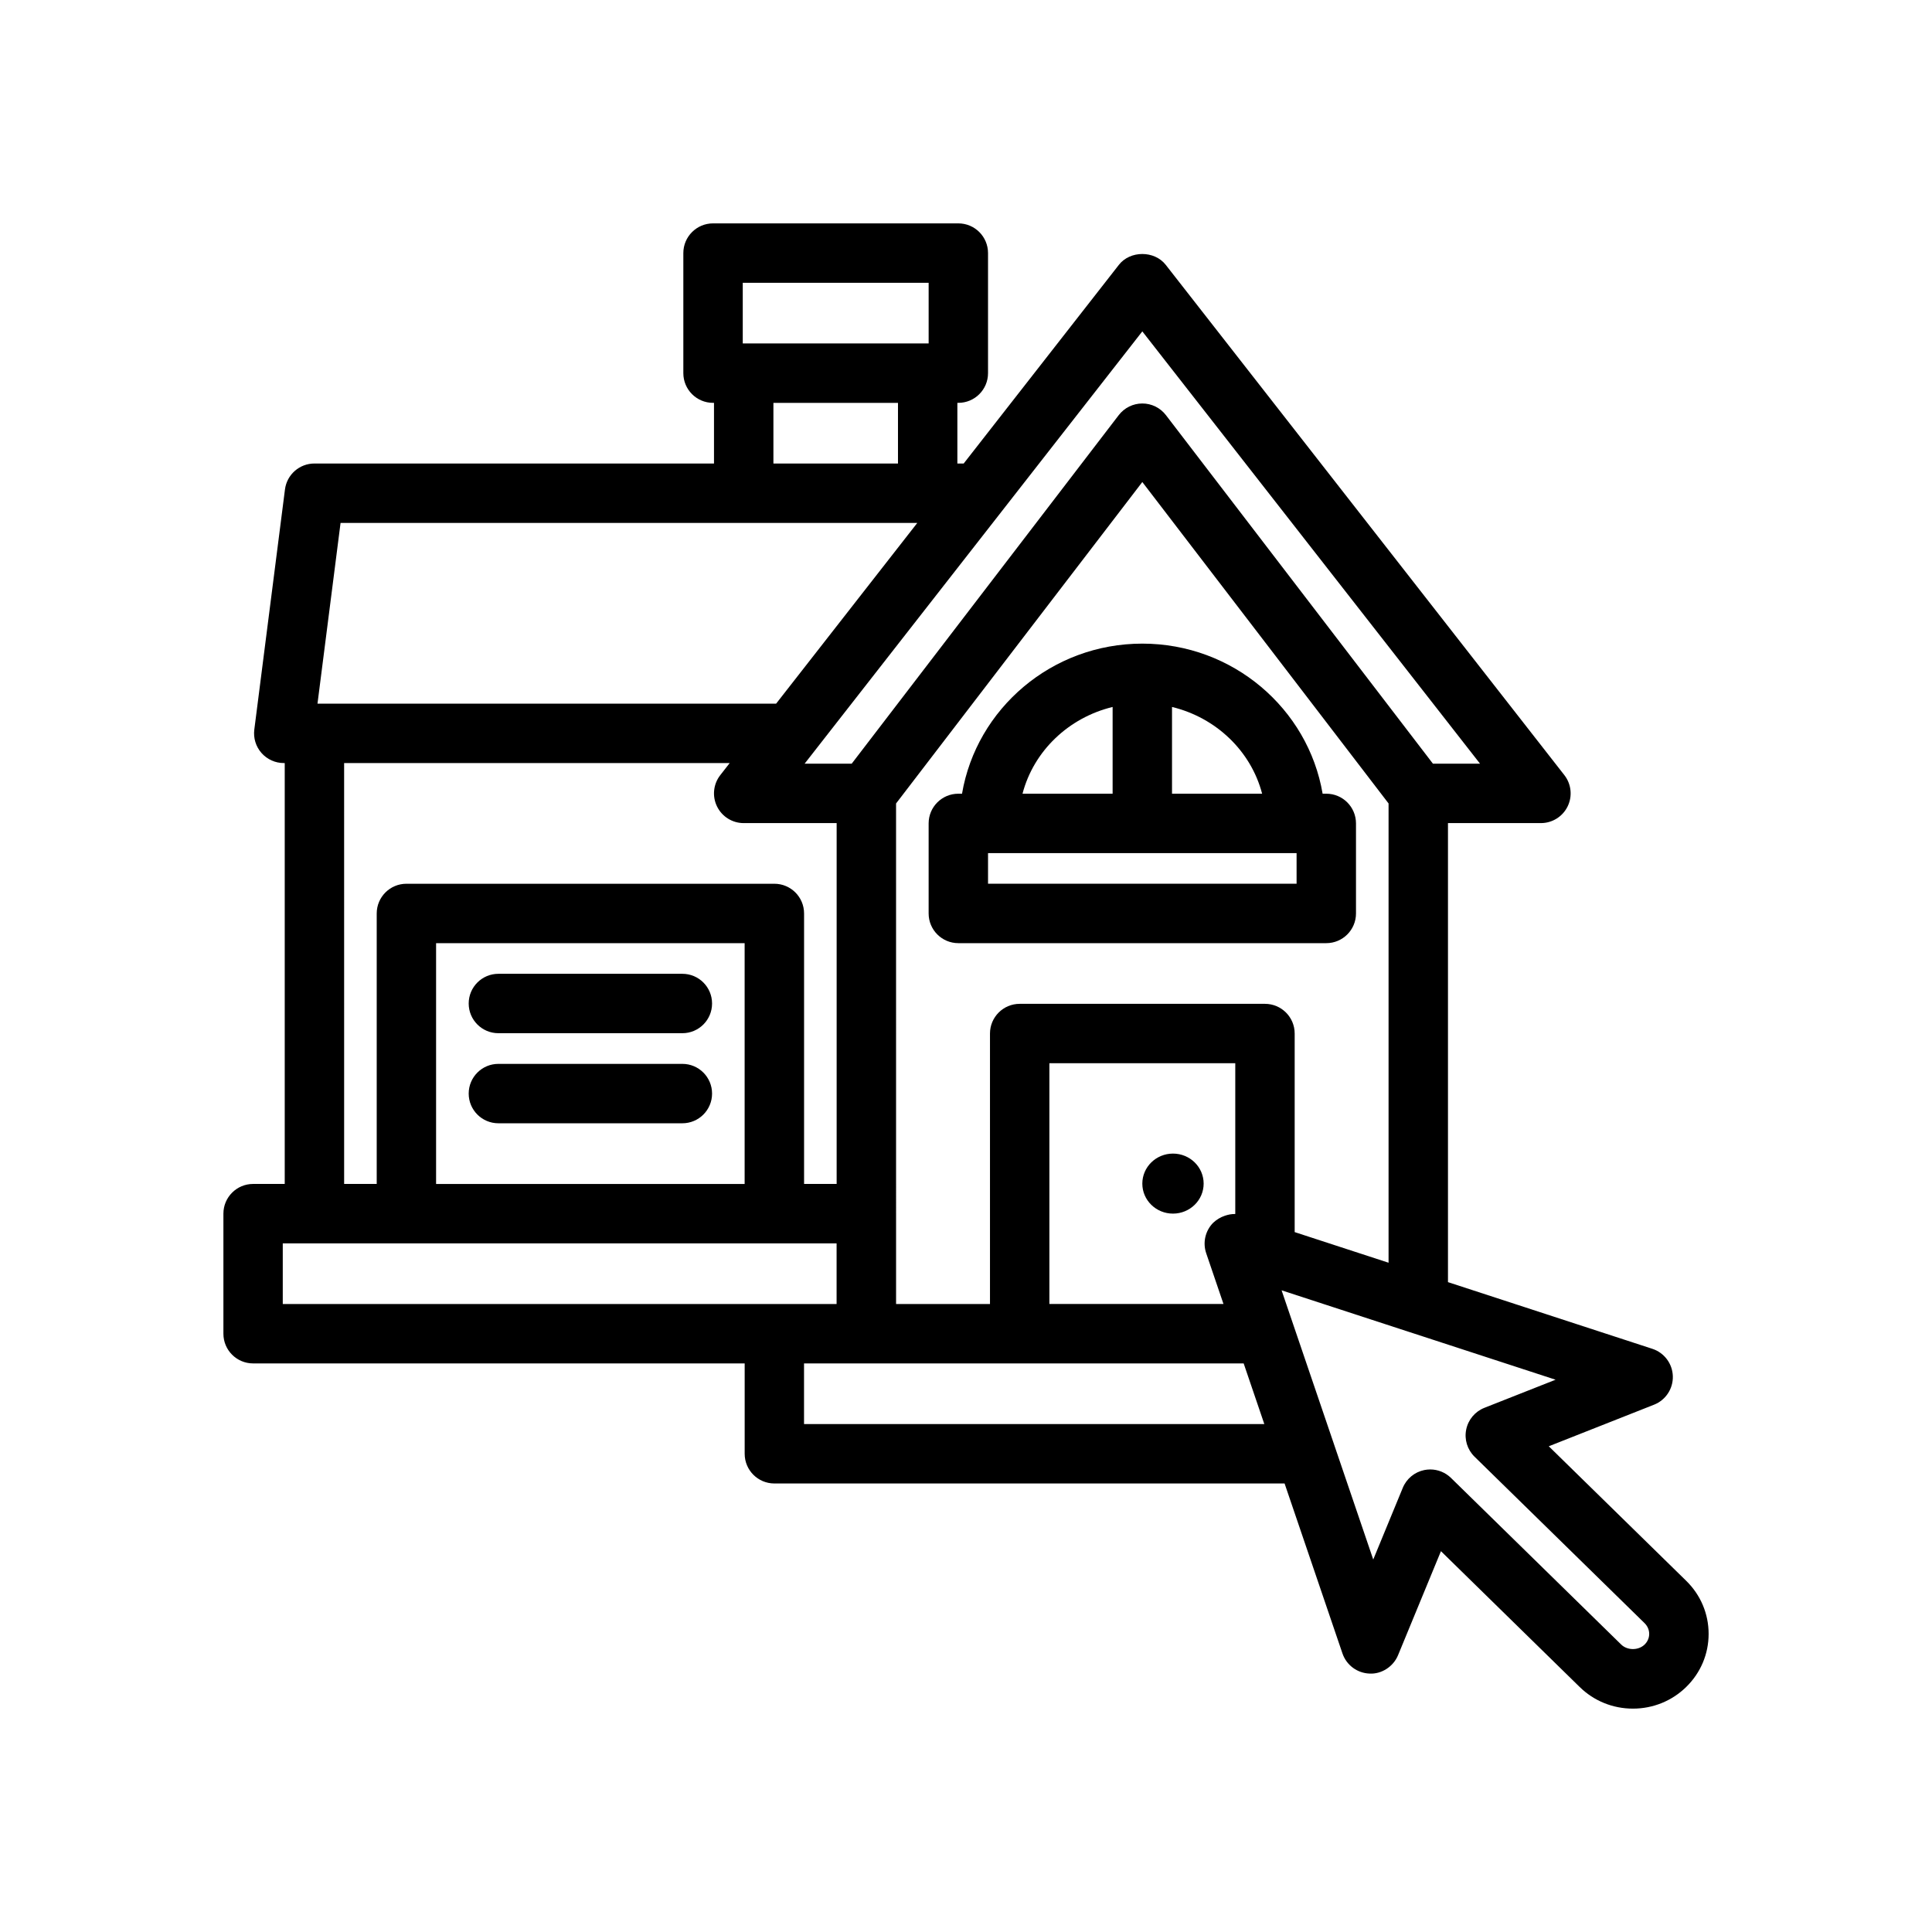
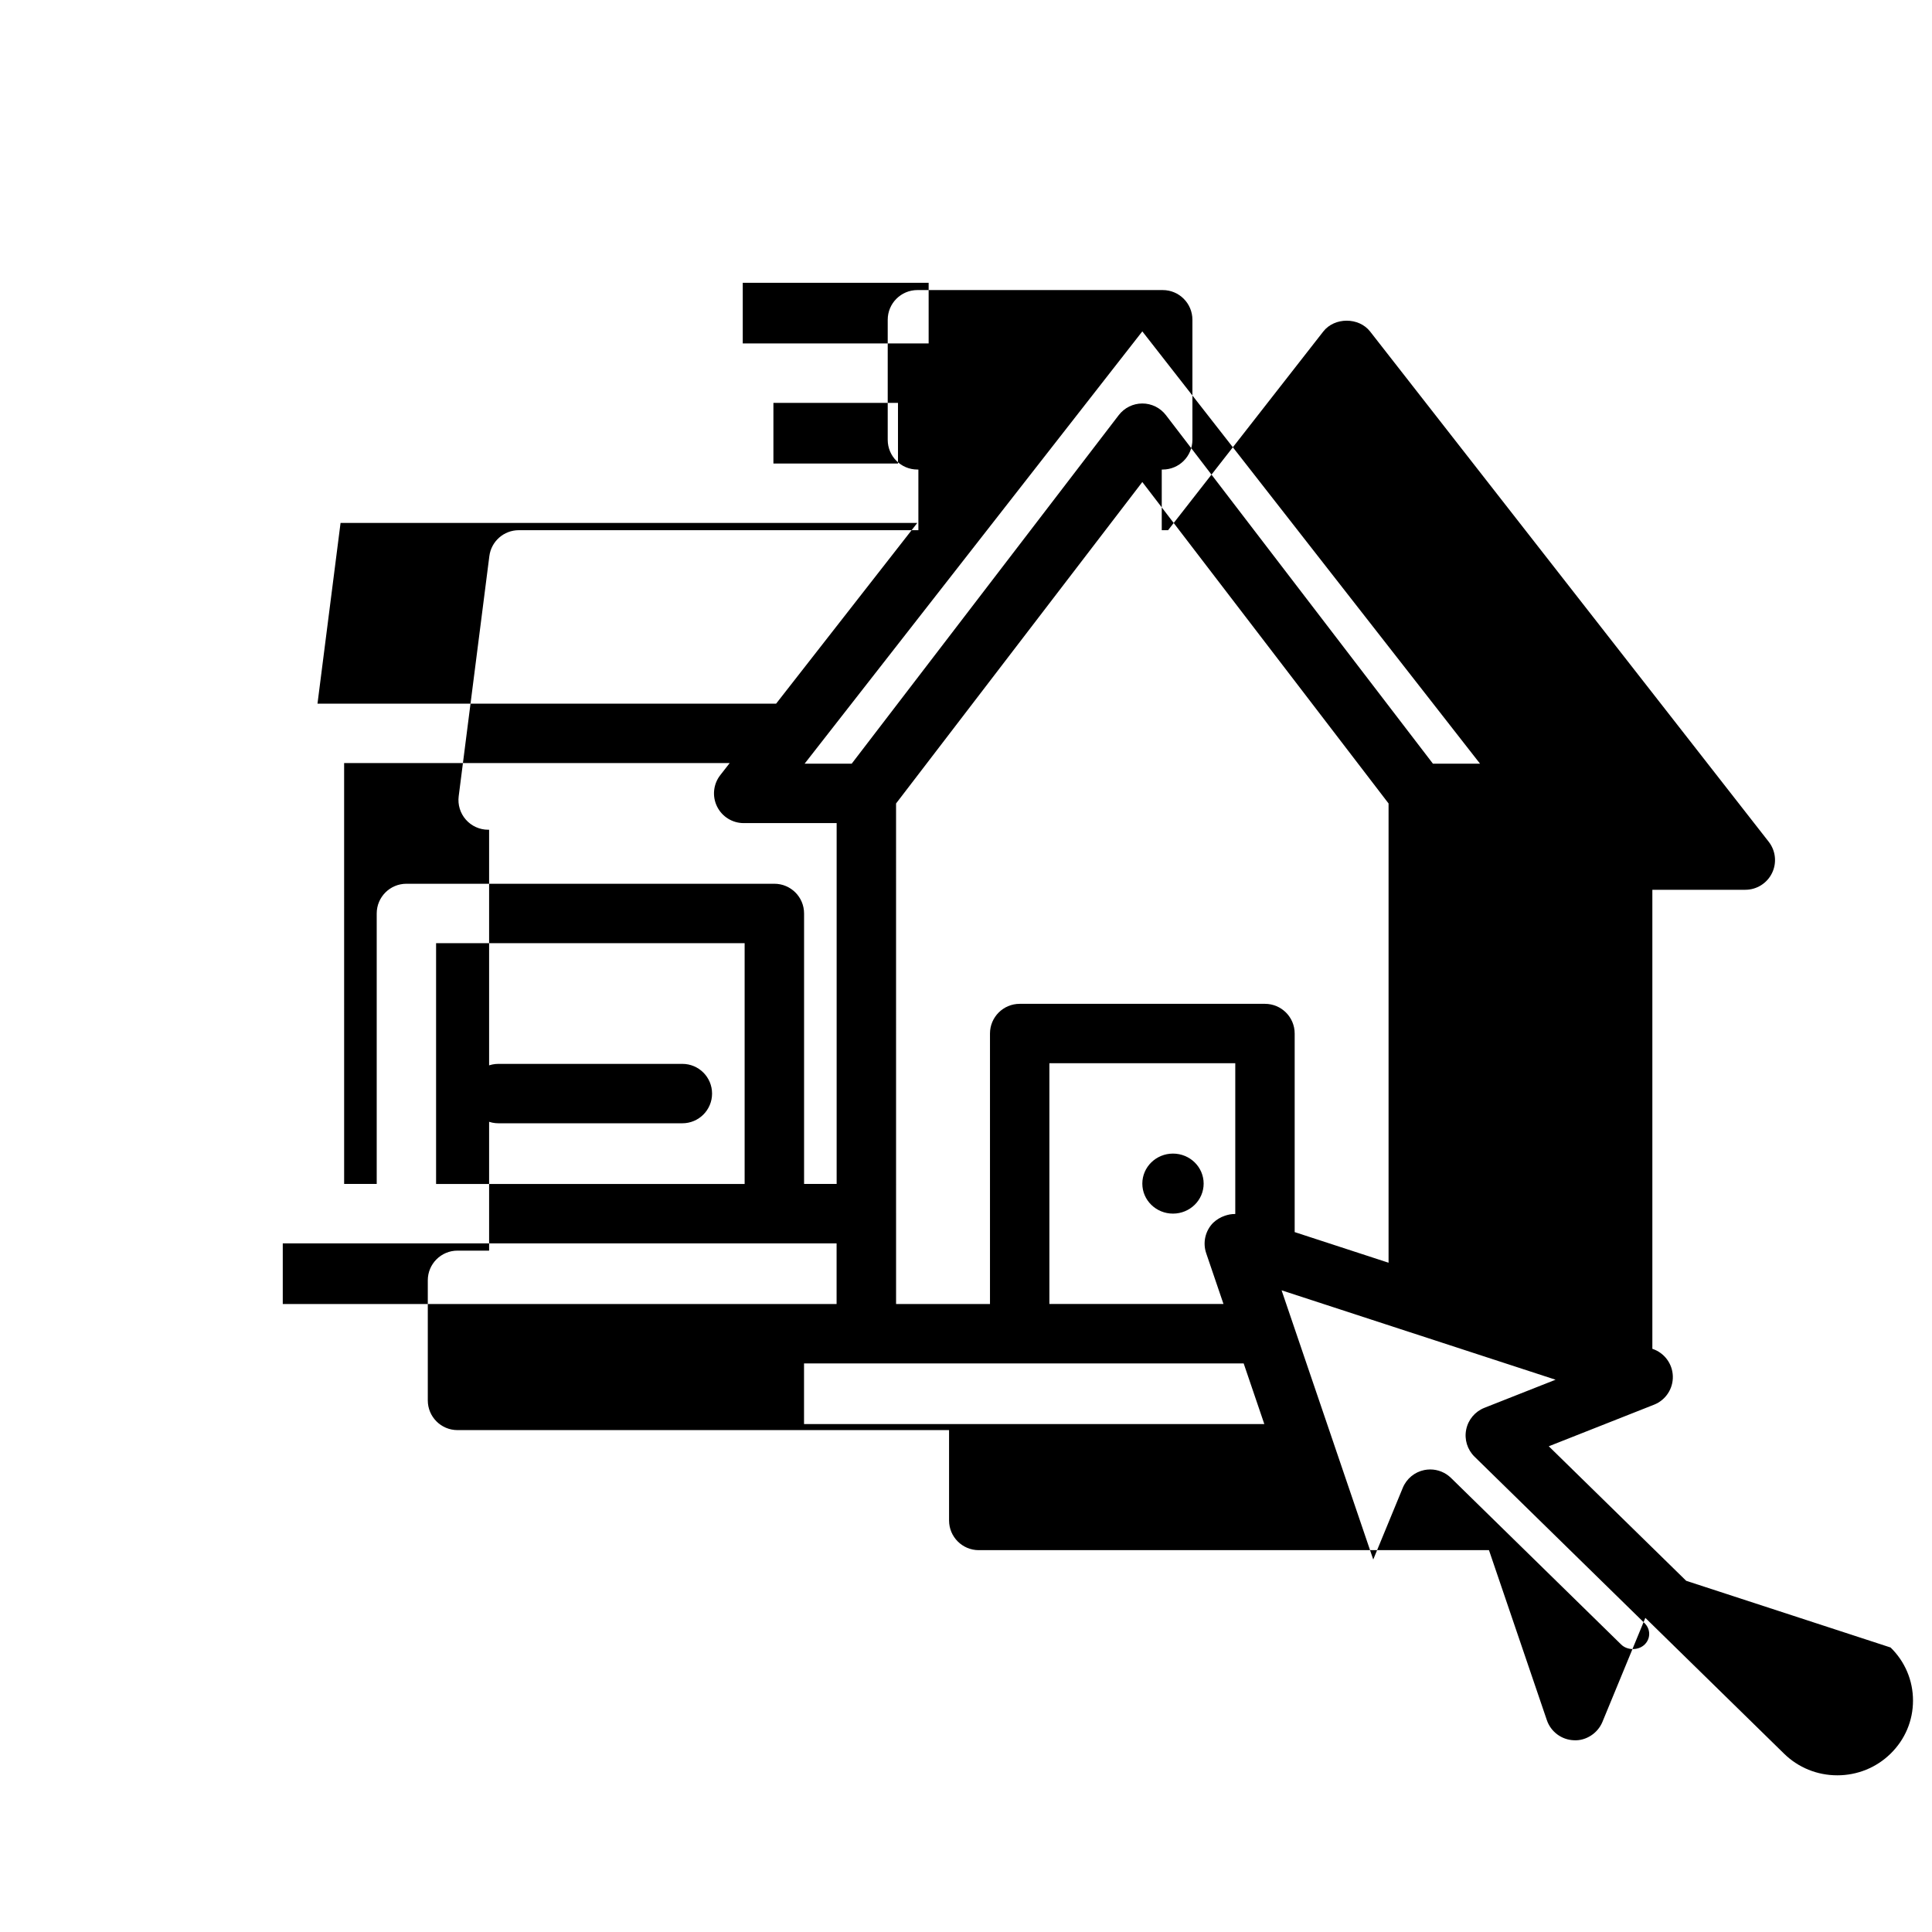
<svg xmlns="http://www.w3.org/2000/svg" fill="#000000" width="800px" height="800px" version="1.1" viewBox="144 144 512 512">
  <g>
-     <path d="m276.08 417.81h48.754c4.348 0 7.871-3.523 7.871-7.871s-3.523-7.871-7.871-7.871h-48.754c-4.348 0-7.871 3.523-7.871 7.871s3.523 7.871 7.871 7.871z" />
    <path d="m276.08 441.68h48.754c4.348 0 7.871-3.523 7.871-7.871s-3.523-7.871-7.871-7.871h-48.754c-4.348 0-7.871 3.523-7.871 7.871s3.523 7.871 7.871 7.871z" />
    <path d="m454.85 465.62c4.488 0 8.129-3.559 8.129-7.953s-3.637-7.953-8.125-7.953c-4.488 0-8.125 3.562-8.125 7.953-0.004 4.394 3.633 7.953 8.121 7.953z" />
-     <path d="m495.48 354.34h-0.973c-3.836-22.531-23.773-39.773-47.781-39.773-24.008 0-43.945 17.242-47.781 39.773h-0.977c-4.348 0-7.871 3.523-7.871 7.871v23.863c0 4.348 3.523 7.871 7.871 7.871h97.512c4.348 0 7.871-3.523 7.871-7.871v-23.863c0-4.348-3.523-7.871-7.871-7.871zm-17.004 0h-23.879v-22.988c11.66 2.828 20.914 11.652 23.879 22.988zm-39.621-22.988v22.988h-23.879c2.965-11.336 12.219-20.16 23.879-22.988zm48.754 46.848h-81.77v-8.117h81.77z" />
-     <path d="m590.86 562.93-36.418-35.652 27.898-11.02c3.086-1.219 5.078-4.242 4.977-7.562-0.102-3.316-2.273-6.215-5.426-7.246l-54.164-17.672v-121.65h24.633c3.008 0 5.754-1.715 7.078-4.422 1.32-2.707 0.98-5.926-0.871-8.297l-105.64-135.23c-2.984-3.82-9.426-3.82-12.406 0l-41.133 52.656h-1.676v-16.074h0.254c4.348 0 7.871-3.523 7.871-7.871v-31.82c0-4.348-3.523-7.871-7.871-7.871h-65.004c-4.348 0-7.871 3.523-7.871 7.871v31.82c0 4.348 3.523 7.871 7.871 7.871h0.254v16.074h-105.89c-3.965 0-7.309 2.945-7.809 6.875l-8.125 63.641c-0.285 2.242 0.406 4.5 1.902 6.195 1.496 1.699 3.648 2.672 5.906 2.672h0.254v111.54h-8.379c-4.348 0-7.871 3.523-7.871 7.871v31.82c0 4.348 3.523 7.871 7.871 7.871h130.27v23.945c0 4.348 3.523 7.871 7.871 7.871h135.21l15.34 45.047c1.059 3.106 3.93 5.227 7.207 5.332 3.141 0.176 6.277-1.84 7.523-4.871l11.367-27.566 36.754 35.98c3.777 3.707 8.793 5.746 14.121 5.746s10.344-2.039 14.121-5.738c3.832-3.75 5.945-8.746 5.941-14.07 0-5.324-2.113-10.32-5.941-14.062zm-119.5-97.219c-0.031 0-0.059 0.016-0.09 0.016-0.918-0.02-1.812 0.168-2.676 0.461-1.148 0.391-2.18 1.012-3.09 1.859-2.094 2.121-2.812 5.246-1.852 8.066l4.582 13.457h-46.137v-63.801h49.262zm15.742 4.809v-52.621c0-4.348-3.523-7.871-7.871-7.871h-65.004c-4.348 0-7.871 3.523-7.871 7.871v71.676h-24.887v-23.945l-0.004-108.7 65.262-85.188 65.258 85.184v121.71zm-40.375-238.7 89.5 114.57h-12.48l-70.766-92.375c-1.492-1.945-3.801-3.086-6.25-3.086-2.449 0-4.758 1.141-6.25 3.082l-70.777 92.379h-12.477zm-105.89-12.875h49.262v16.074h-49.262zm8.125 31.82h33.012v16.074h-33.012zm-114.71 31.816h152.84l-37.414 47.898h-121.54zm0.945 63.641h102.18l-2.492 3.191c-1.852 2.371-2.191 5.594-0.871 8.297 1.32 2.707 4.066 4.422 7.078 4.422h24.629v95.625h-8.633v-71.68c0-4.348-3.523-7.871-7.871-7.871h-97.512c-4.348 0-7.871 3.523-7.871 7.871v71.68h-8.633zm106.14 111.54h-81.77v-63.805h81.77zm-122.4 15.746h146.77v16.074h-146.77zm138.14 47.891v-16.074h116.51l5.473 16.074zm222.77 58.418c-1.637 1.605-4.582 1.605-6.219 0l-45.094-44.145c-1.488-1.457-3.473-2.25-5.508-2.25-0.527 0-1.059 0.055-1.582 0.16-2.562 0.527-4.695 2.289-5.691 4.711l-7.828 18.996-10.402-30.551v-0.008l-10.836-31.82-3.051-8.961 33.785 11.027c0.008 0.004 0.016 0 0.023 0.004l38.801 12.66-18.863 7.449c-2.484 0.98-4.297 3.148-4.824 5.766-0.531 2.613 0.305 5.316 2.207 7.18l45.094 44.145c0.004 0.004 0.004 0.004 0.004 0.008 0.766 0.77 1.191 1.762 1.191 2.812 0 1.055-0.426 2.051-1.207 2.816z" />
+     <path d="m590.86 562.93-36.418-35.652 27.898-11.02c3.086-1.219 5.078-4.242 4.977-7.562-0.102-3.316-2.273-6.215-5.426-7.246v-121.65h24.633c3.008 0 5.754-1.715 7.078-4.422 1.32-2.707 0.98-5.926-0.871-8.297l-105.64-135.23c-2.984-3.82-9.426-3.82-12.406 0l-41.133 52.656h-1.676v-16.074h0.254c4.348 0 7.871-3.523 7.871-7.871v-31.82c0-4.348-3.523-7.871-7.871-7.871h-65.004c-4.348 0-7.871 3.523-7.871 7.871v31.82c0 4.348 3.523 7.871 7.871 7.871h0.254v16.074h-105.89c-3.965 0-7.309 2.945-7.809 6.875l-8.125 63.641c-0.285 2.242 0.406 4.5 1.902 6.195 1.496 1.699 3.648 2.672 5.906 2.672h0.254v111.54h-8.379c-4.348 0-7.871 3.523-7.871 7.871v31.82c0 4.348 3.523 7.871 7.871 7.871h130.27v23.945c0 4.348 3.523 7.871 7.871 7.871h135.21l15.34 45.047c1.059 3.106 3.93 5.227 7.207 5.332 3.141 0.176 6.277-1.84 7.523-4.871l11.367-27.566 36.754 35.98c3.777 3.707 8.793 5.746 14.121 5.746s10.344-2.039 14.121-5.738c3.832-3.75 5.945-8.746 5.941-14.07 0-5.324-2.113-10.32-5.941-14.062zm-119.5-97.219c-0.031 0-0.059 0.016-0.09 0.016-0.918-0.02-1.812 0.168-2.676 0.461-1.148 0.391-2.18 1.012-3.09 1.859-2.094 2.121-2.812 5.246-1.852 8.066l4.582 13.457h-46.137v-63.801h49.262zm15.742 4.809v-52.621c0-4.348-3.523-7.871-7.871-7.871h-65.004c-4.348 0-7.871 3.523-7.871 7.871v71.676h-24.887v-23.945l-0.004-108.7 65.262-85.188 65.258 85.184v121.71zm-40.375-238.7 89.5 114.57h-12.48l-70.766-92.375c-1.492-1.945-3.801-3.086-6.25-3.086-2.449 0-4.758 1.141-6.25 3.082l-70.777 92.379h-12.477zm-105.89-12.875h49.262v16.074h-49.262zm8.125 31.82h33.012v16.074h-33.012zm-114.71 31.816h152.84l-37.414 47.898h-121.54zm0.945 63.641h102.18l-2.492 3.191c-1.852 2.371-2.191 5.594-0.871 8.297 1.32 2.707 4.066 4.422 7.078 4.422h24.629v95.625h-8.633v-71.68c0-4.348-3.523-7.871-7.871-7.871h-97.512c-4.348 0-7.871 3.523-7.871 7.871v71.68h-8.633zm106.14 111.54h-81.77v-63.805h81.77zm-122.4 15.746h146.77v16.074h-146.77zm138.14 47.891v-16.074h116.51l5.473 16.074zm222.77 58.418c-1.637 1.605-4.582 1.605-6.219 0l-45.094-44.145c-1.488-1.457-3.473-2.25-5.508-2.25-0.527 0-1.059 0.055-1.582 0.16-2.562 0.527-4.695 2.289-5.691 4.711l-7.828 18.996-10.402-30.551v-0.008l-10.836-31.82-3.051-8.961 33.785 11.027c0.008 0.004 0.016 0 0.023 0.004l38.801 12.66-18.863 7.449c-2.484 0.98-4.297 3.148-4.824 5.766-0.531 2.613 0.305 5.316 2.207 7.18l45.094 44.145c0.004 0.004 0.004 0.004 0.004 0.008 0.766 0.77 1.191 1.762 1.191 2.812 0 1.055-0.426 2.051-1.207 2.816z" />
  </g>
</svg>